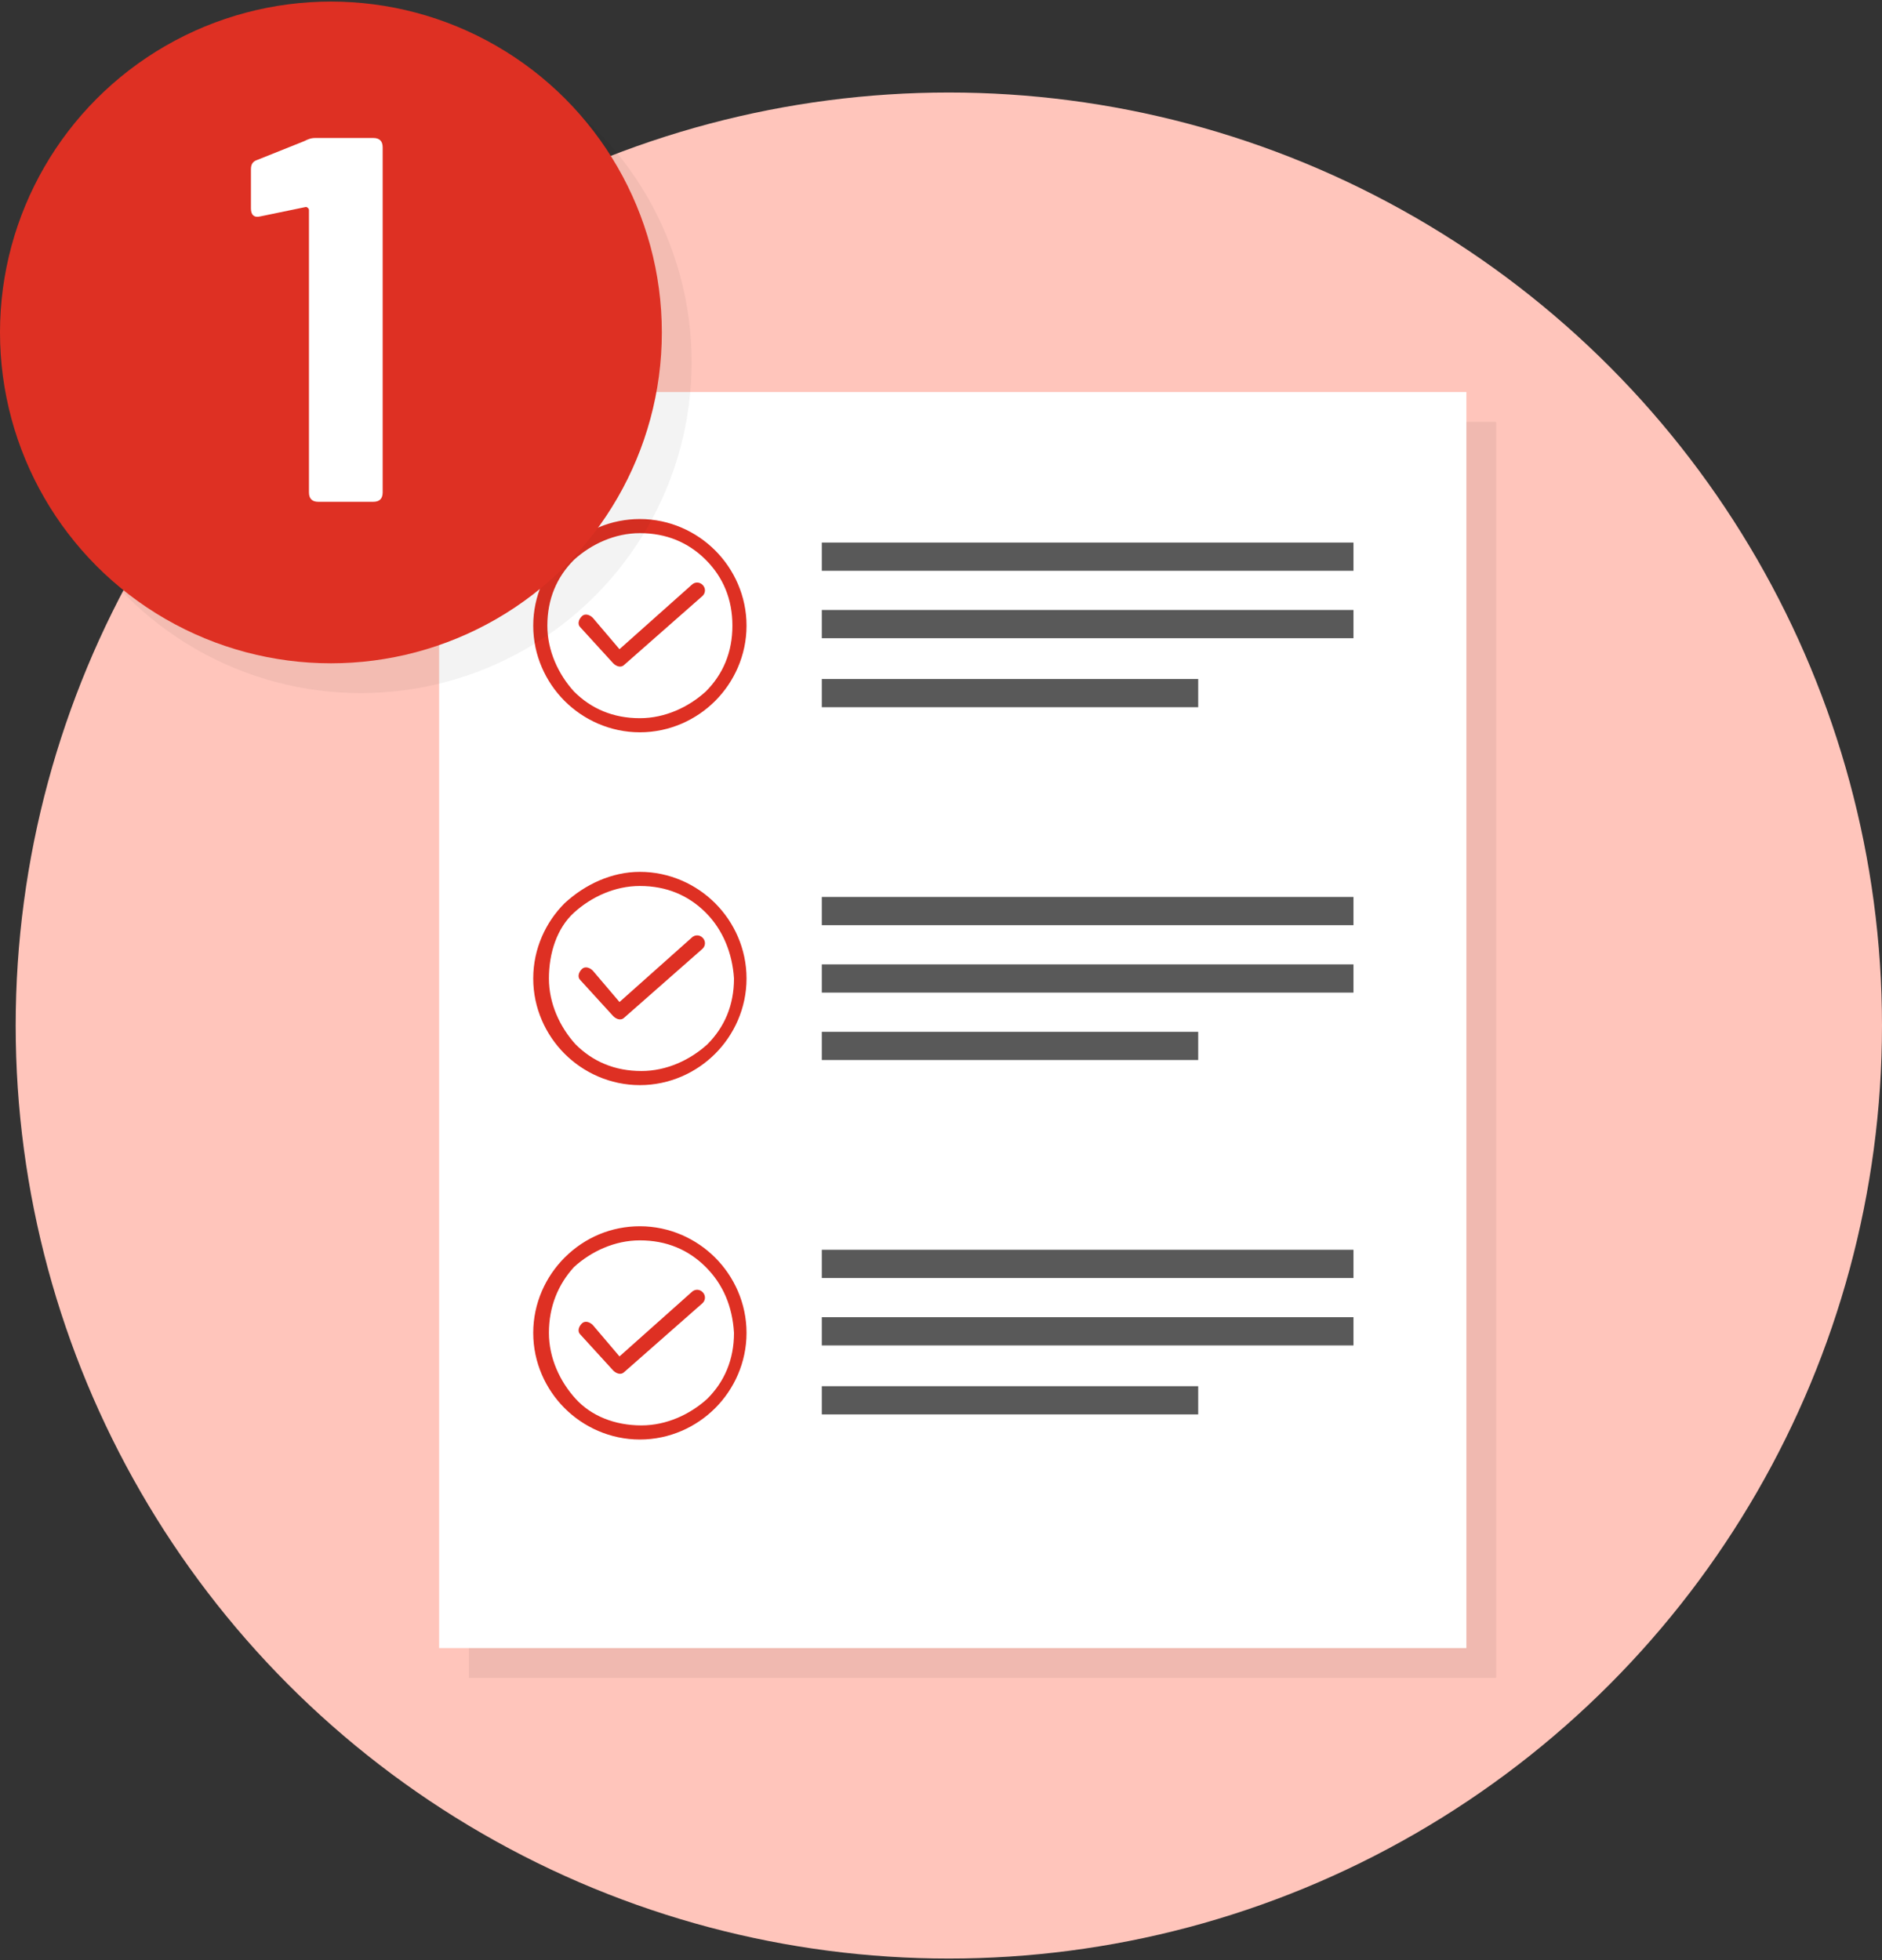
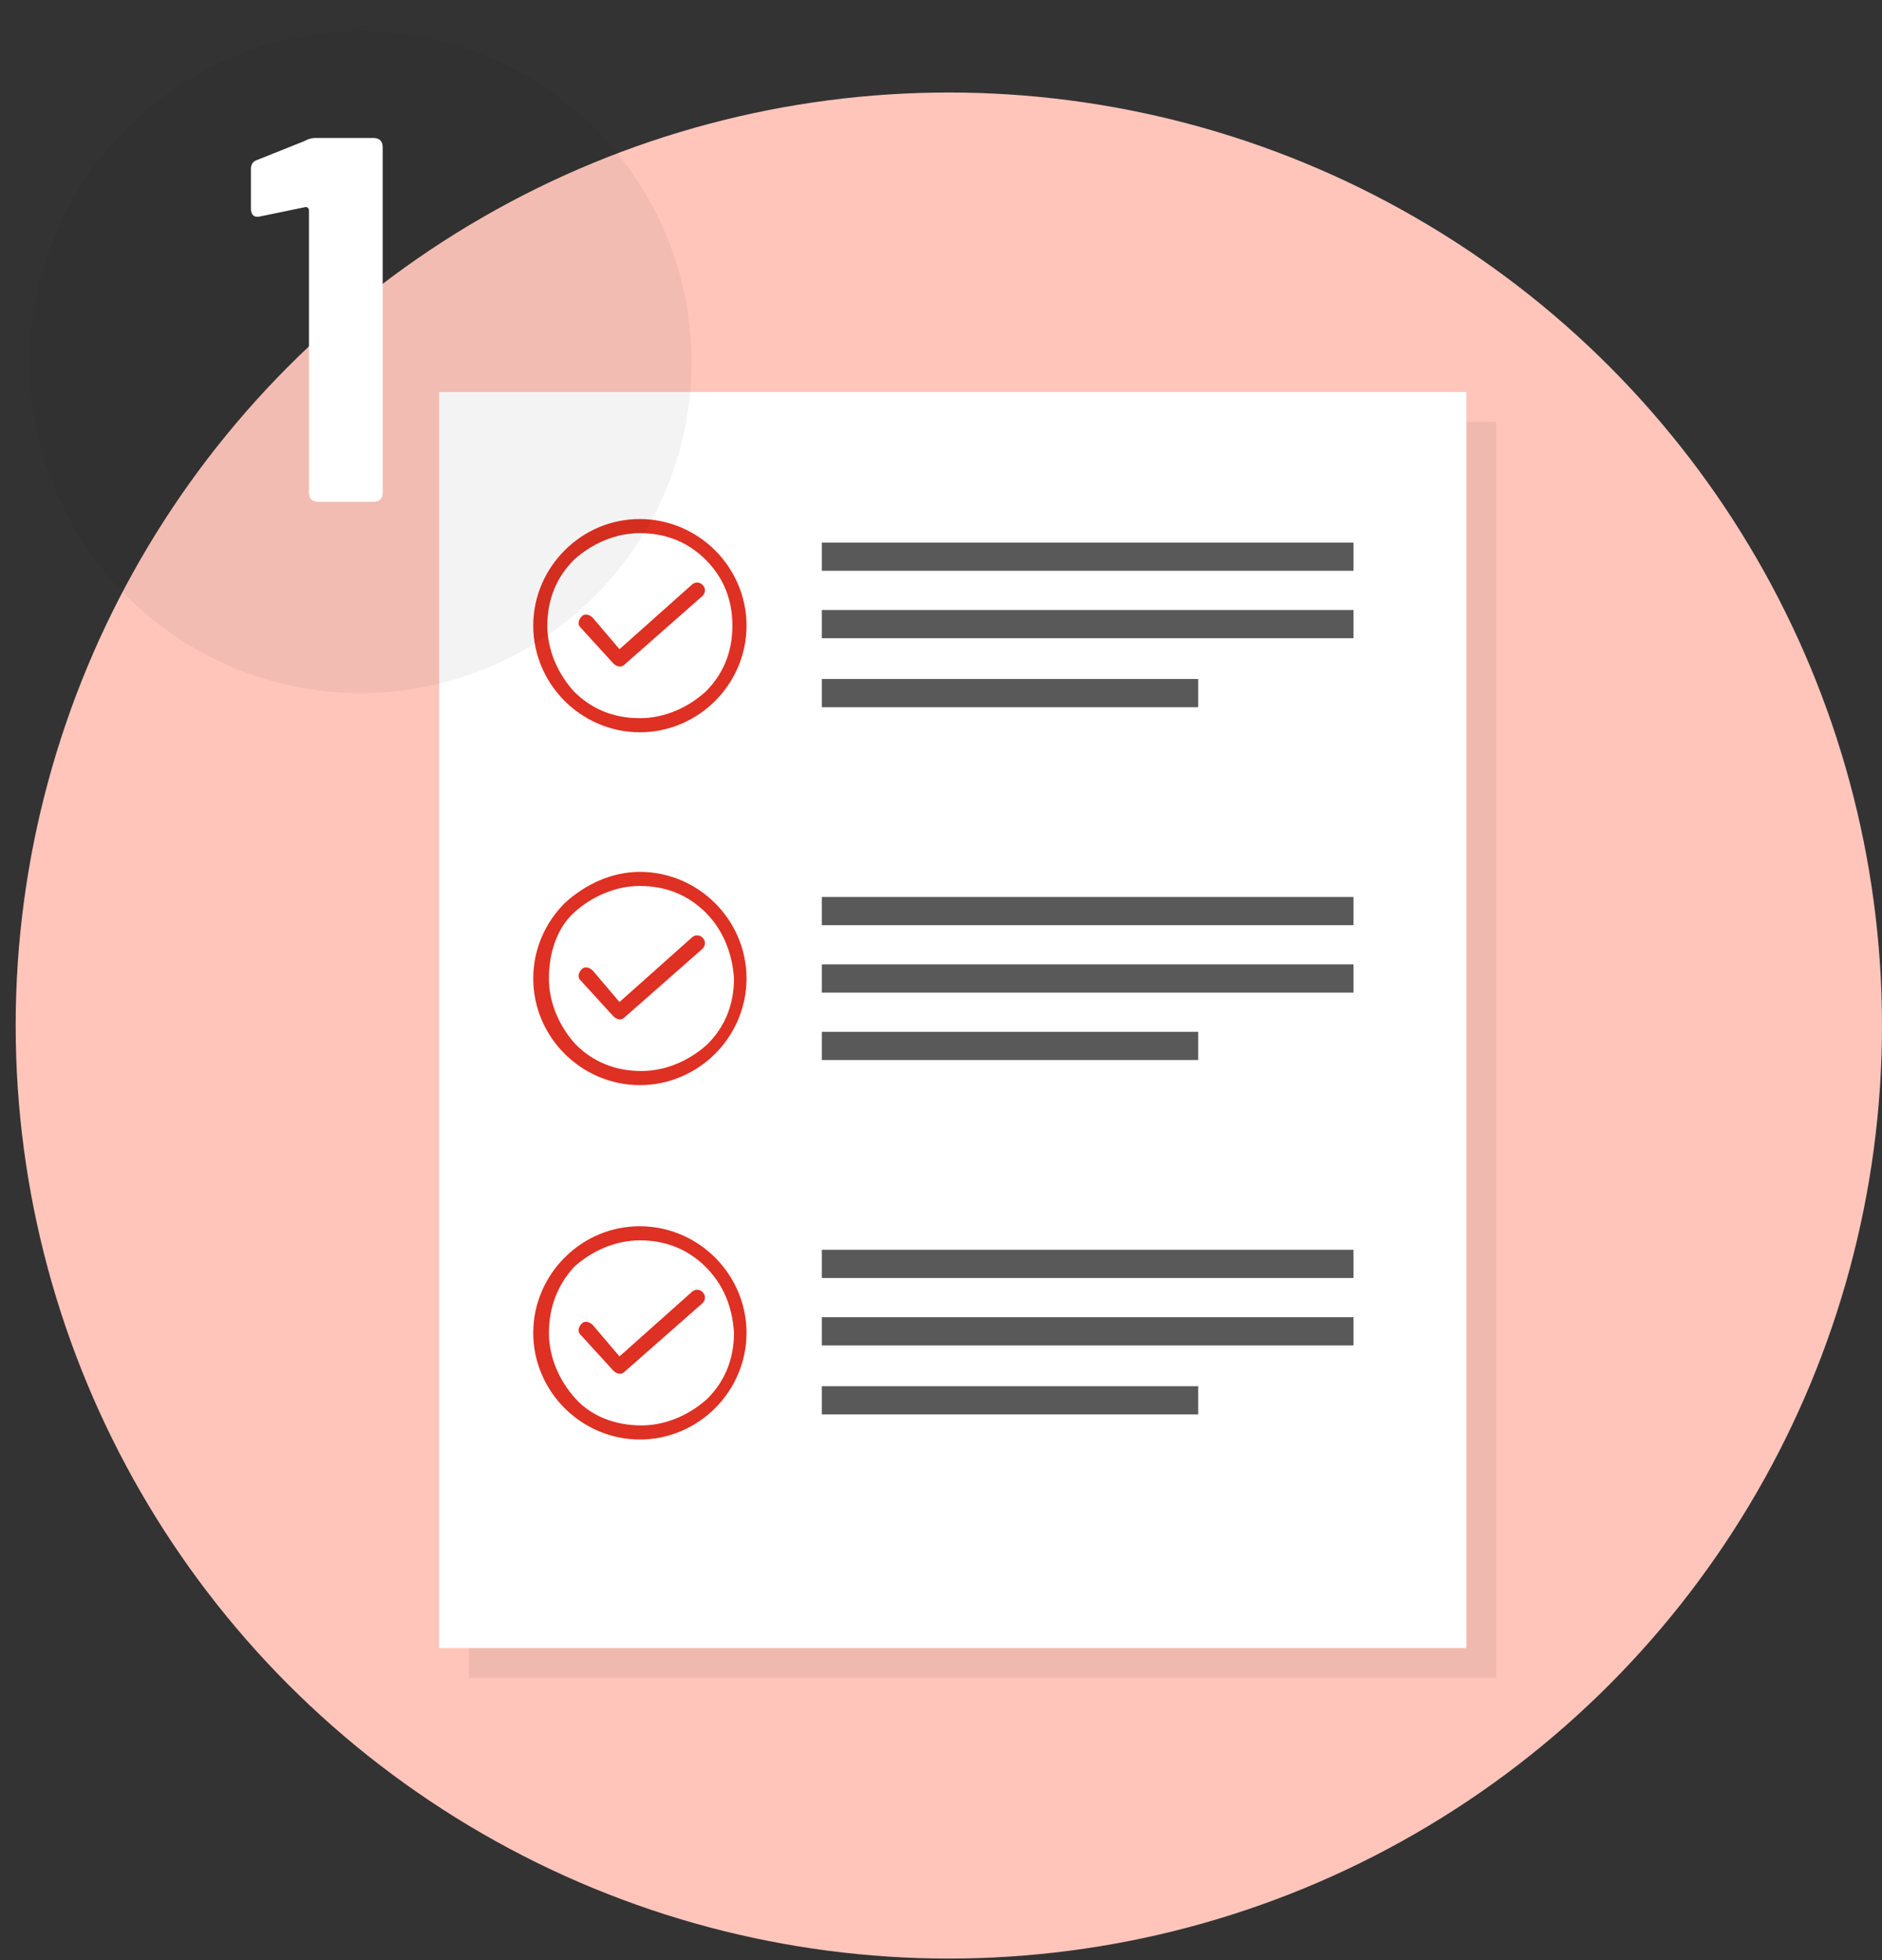
<svg xmlns="http://www.w3.org/2000/svg" version="1.1" id="レイヤー_1" x="0px" y="0px" viewBox="0 0 120 125" style="enable-background:new 0 0 120 125;" xml:space="preserve">
  <rect x="0" y="0" width="120" height="125" fill="#333333" stroke="none" />
  <style type="text/css">
	.st0{fill:#FFC5BB;}
	.st1{opacity:6.000000e-02;}
	.st2{fill:#FFFFFF;}
	.st3{fill:#595959;}
	.st4{fill:#DE3023;}
	.st5{opacity:5.000000e-02;}
</style>
  <title>e-reverse.com</title>
  <g>
    <g>
      <circle class="st0" cx="60.5" cy="65.4" r="59.5" />
      <g>
        <g>
          <g class="st1">
            <rect x="29.9" y="26.9" width="65.5" height="80.1" />
            <path d="M54.3,36.5h33.9v1.8H54.3V36.5z M54.3,45.2L54.3,45.2h24V47h-24V45.2z M54.3,40.9L54.3,40.9h33.9v1.8H54.3V40.9z" />
-             <path d="M54.3,59.1h33.9v1.8H54.3V59.1z M54.3,67.7L54.3,67.7h24v1.8h-24V67.7z M54.3,63.4L54.3,63.4h33.9v1.8H54.3V63.4z" />
            <path d="M54.3,81.6h33.9v1.8H54.3V81.6z M54.3,90.3L54.3,90.3h24v1.8h-24V90.3z M54.3,86L54.3,86h33.9v1.8H54.3V86z" />
            <path d="M38.9,41.9c-0.2-0.2-0.1-0.5,0.1-0.7c0.2-0.2,0.5-0.1,0.7,0.1l1.7,2l4.6-4.1c0.2-0.2,0.5-0.2,0.7,0       c0.2,0.2,0.2,0.5,0,0.7l-5,4.4l0,0l0,0c-0.2,0.2-0.5,0.1-0.7-0.1L38.9,41.9L38.9,41.9z" />
-             <path d="M42.8,35c1.9,0,3.6,0.8,4.8,2c1.2,1.2,2,2.9,2,4.8c0,1.9-0.8,3.6-2,4.8c-1.2,1.2-2.9,2-4.8,2c-1.9,0-3.6-0.8-4.8-2       c-1.2-1.2-2-2.9-2-4.8c0-1.9,0.8-3.6,2-4.8C39.2,35.7,40.9,35,42.8,35z M46.9,37.6L46.9,37.6c-1.1-1.1-2.5-1.7-4.2-1.7       c-1.6,0-3.1,0.7-4.2,1.7c-1.1,1.1-1.7,2.5-1.7,4.2c0,1.6,0.7,3.1,1.7,4.2s2.5,1.7,4.2,1.7c1.6,0,3.1-0.7,4.2-1.7       c1.1-1.1,1.7-2.5,1.7-4.2C48.7,40.1,48,38.7,46.9,37.6z" />
            <path d="M38.9,64.4c-0.2-0.2-0.1-0.5,0.1-0.7c0.2-0.2,0.5-0.1,0.7,0.1l1.7,2l4.6-4.1c0.2-0.2,0.5-0.2,0.7,0       c0.2,0.2,0.2,0.5,0,0.7l-5,4.4l0,0l0,0c-0.2,0.2-0.5,0.1-0.7-0.1L38.9,64.4L38.9,64.4z" />
            <path d="M42.8,57.5c1.9,0,3.6,0.8,4.8,2c1.2,1.2,2,2.9,2,4.8c0,1.9-0.8,3.6-2,4.8c-1.2,1.2-2.9,2-4.8,2c-1.9,0-3.6-0.8-4.8-2       c-1.2-1.2-2-2.9-2-4.8c0-1.9,0.8-3.6,2-4.8C39.2,58.3,40.9,57.5,42.8,57.5z M46.9,60.2L46.9,60.2c-1.1-1.1-2.5-1.7-4.2-1.7       c-1.6,0-3.1,0.7-4.2,1.7s-1.7,2.5-1.7,4.2c0,1.6,0.7,3.1,1.7,4.2c1.1,1.1,2.5,1.7,4.2,1.7c1.6,0,3.1-0.7,4.2-1.7       c1.1-1.1,1.7-2.5,1.7-4.2C48.7,62.7,48,61.2,46.9,60.2z" />
            <path d="M38.9,87c-0.2-0.2-0.1-0.5,0.1-0.7c0.2-0.2,0.5-0.1,0.7,0.1l1.7,2l4.6-4.1c0.2-0.2,0.5-0.2,0.7,0       c0.2,0.2,0.2,0.5,0,0.7l-5,4.4l0,0l0,0c-0.2,0.2-0.5,0.1-0.7-0.1L38.9,87L38.9,87L38.9,87z" />
            <path d="M42.8,80.1c1.9,0,3.6,0.8,4.8,2c1.2,1.2,2,2.9,2,4.8c0,1.9-0.8,3.6-2,4.8c-1.2,1.2-2.9,2-4.8,2c-1.9,0-3.6-0.8-4.8-2       c-1.2-1.2-2-2.9-2-4.8c0-1.9,0.8-3.6,2-4.8C39.2,80.8,40.9,80.1,42.8,80.1z M46.9,82.7L46.9,82.7c-1.1-1.1-2.5-1.7-4.2-1.7       c-1.6,0-3.1,0.7-4.2,1.7c-1.1,1.1-1.7,2.5-1.7,4.2c0,1.6,0.7,3.1,1.7,4.2s2.5,1.7,4.2,1.7c1.6,0,3.1-0.7,4.2-1.7       c1.1-1.1,1.7-2.5,1.7-4.2C48.7,85.2,48,83.8,46.9,82.7z" />
          </g>
          <rect x="28" y="25" class="st2" width="65.5" height="80.1" />
          <g>
            <path class="st3" d="M52.4,34.6h33.9v1.8H52.4V34.6z M52.4,43.3L52.4,43.3h24v1.8h-24V43.3z M52.4,38.9L52.4,38.9h33.9v1.8       H52.4V38.9z" />
            <path class="st3" d="M52.4,57.2h33.9V59H52.4V57.2z M52.4,65.8L52.4,65.8h24v1.8h-24V65.8z M52.4,61.5L52.4,61.5h33.9v1.8H52.4       V61.5z" />
            <path class="st3" d="M52.4,79.7h33.9v1.8H52.4V79.7z M52.4,88.4L52.4,88.4h24v1.8h-24V88.4z M52.4,84L52.4,84h33.9v1.8H52.4V84       z" />
          </g>
          <path class="st4" d="M37,40c-0.2-0.2-0.1-0.5,0.1-0.7c0.2-0.2,0.5-0.1,0.7,0.1l1.7,2l4.6-4.1c0.2-0.2,0.5-0.2,0.7,0      c0.2,0.2,0.2,0.5,0,0.7l-5,4.4l0,0l0,0c-0.2,0.2-0.5,0.1-0.7-0.1L37,40L37,40z" />
          <path class="st4" d="M40.8,33.1c1.9,0,3.6,0.8,4.8,2c1.2,1.2,2,2.9,2,4.8c0,1.9-0.8,3.6-2,4.8c-1.2,1.2-2.9,2-4.8,2      c-1.9,0-3.6-0.8-4.8-2c-1.2-1.2-2-2.9-2-4.8c0-1.9,0.8-3.6,2-4.8C37.3,33.8,39,33.1,40.8,33.1z M45,35.7L45,35.7      c-1.1-1.1-2.5-1.7-4.2-1.7c-1.6,0-3.1,0.7-4.2,1.7c-1.1,1.1-1.7,2.5-1.7,4.2c0,1.6,0.7,3.1,1.7,4.2c1.1,1.1,2.5,1.7,4.2,1.7      c1.6,0,3.1-0.7,4.2-1.7c1.1-1.1,1.7-2.5,1.7-4.2C46.7,38.2,46.1,36.8,45,35.7z" />
          <path class="st4" d="M37,62.5c-0.2-0.2-0.1-0.5,0.1-0.7c0.2-0.2,0.5-0.1,0.7,0.1l1.7,2l4.6-4.1c0.2-0.2,0.5-0.2,0.7,0      c0.2,0.2,0.2,0.5,0,0.7l-5,4.4l0,0l0,0c-0.2,0.2-0.5,0.1-0.7-0.1L37,62.5L37,62.5z" />
          <path class="st4" d="M40.8,55.6c1.9,0,3.6,0.8,4.8,2c1.2,1.2,2,2.9,2,4.8c0,1.9-0.8,3.6-2,4.8c-1.2,1.2-2.9,2-4.8,2      c-1.9,0-3.6-0.8-4.8-2c-1.2-1.2-2-2.9-2-4.8c0-1.9,0.8-3.6,2-4.8C37.3,56.4,39,55.6,40.8,55.6z M45,58.2L45,58.2      c-1.1-1.1-2.5-1.7-4.2-1.7c-1.6,0-3.1,0.7-4.2,1.7S35,60.8,35,62.4c0,1.6,0.7,3.1,1.7,4.2c1.1,1.1,2.5,1.7,4.2,1.7      c1.6,0,3.1-0.7,4.2-1.7c1.1-1.1,1.7-2.5,1.7-4.2C46.7,60.8,46.1,59.3,45,58.2z" />
          <path class="st4" d="M37,85.1c-0.2-0.2-0.1-0.5,0.1-0.7c0.2-0.2,0.5-0.1,0.7,0.1l1.7,2l4.6-4.1c0.2-0.2,0.5-0.2,0.7,0      c0.2,0.2,0.2,0.5,0,0.7l-5,4.4l0,0l0,0c-0.2,0.2-0.5,0.1-0.7-0.1L37,85.1L37,85.1L37,85.1z" />
          <path class="st4" d="M40.8,78.2c1.9,0,3.6,0.8,4.8,2c1.2,1.2,2,2.9,2,4.8c0,1.9-0.8,3.6-2,4.8c-1.2,1.2-2.9,2-4.8,2      c-1.9,0-3.6-0.8-4.8-2c-1.2-1.2-2-2.9-2-4.8c0-1.9,0.8-3.6,2-4.8C37.3,78.9,39,78.2,40.8,78.2z M45,80.8L45,80.8      c-1.1-1.1-2.5-1.7-4.2-1.7c-1.6,0-3.1,0.7-4.2,1.7C35.6,81.9,35,83.3,35,85c0,1.6,0.7,3.1,1.7,4.2s2.5,1.7,4.2,1.7      c1.6,0,3.1-0.7,4.2-1.7c1.1-1.1,1.7-2.5,1.7-4.2C46.7,83.3,46.1,81.9,45,80.8z" />
        </g>
      </g>
    </g>
    <g>
      <g class="st5">
        <circle cx="23" cy="23.1" r="21.1" />
      </g>
      <g>
-         <circle class="st4" cx="21.1" cy="21.2" r="21.1" />
-       </g>
+         </g>
    </g>
    <g>
      <path class="st2" d="M20.1,8.8h3.7c0.4,0,0.6,0.2,0.6,0.6v22c0,0.4-0.2,0.6-0.6,0.6h-3.5c-0.4,0-0.6-0.2-0.6-0.6v-18    c0-0.1-0.1-0.2-0.2-0.2l-2.9,0.6c-0.4,0.1-0.6-0.1-0.6-0.5v-2.5c0-0.3,0.1-0.5,0.4-0.6l3-1.2C19.6,8.9,19.8,8.8,20.1,8.8z" />
    </g>
  </g>
</svg>